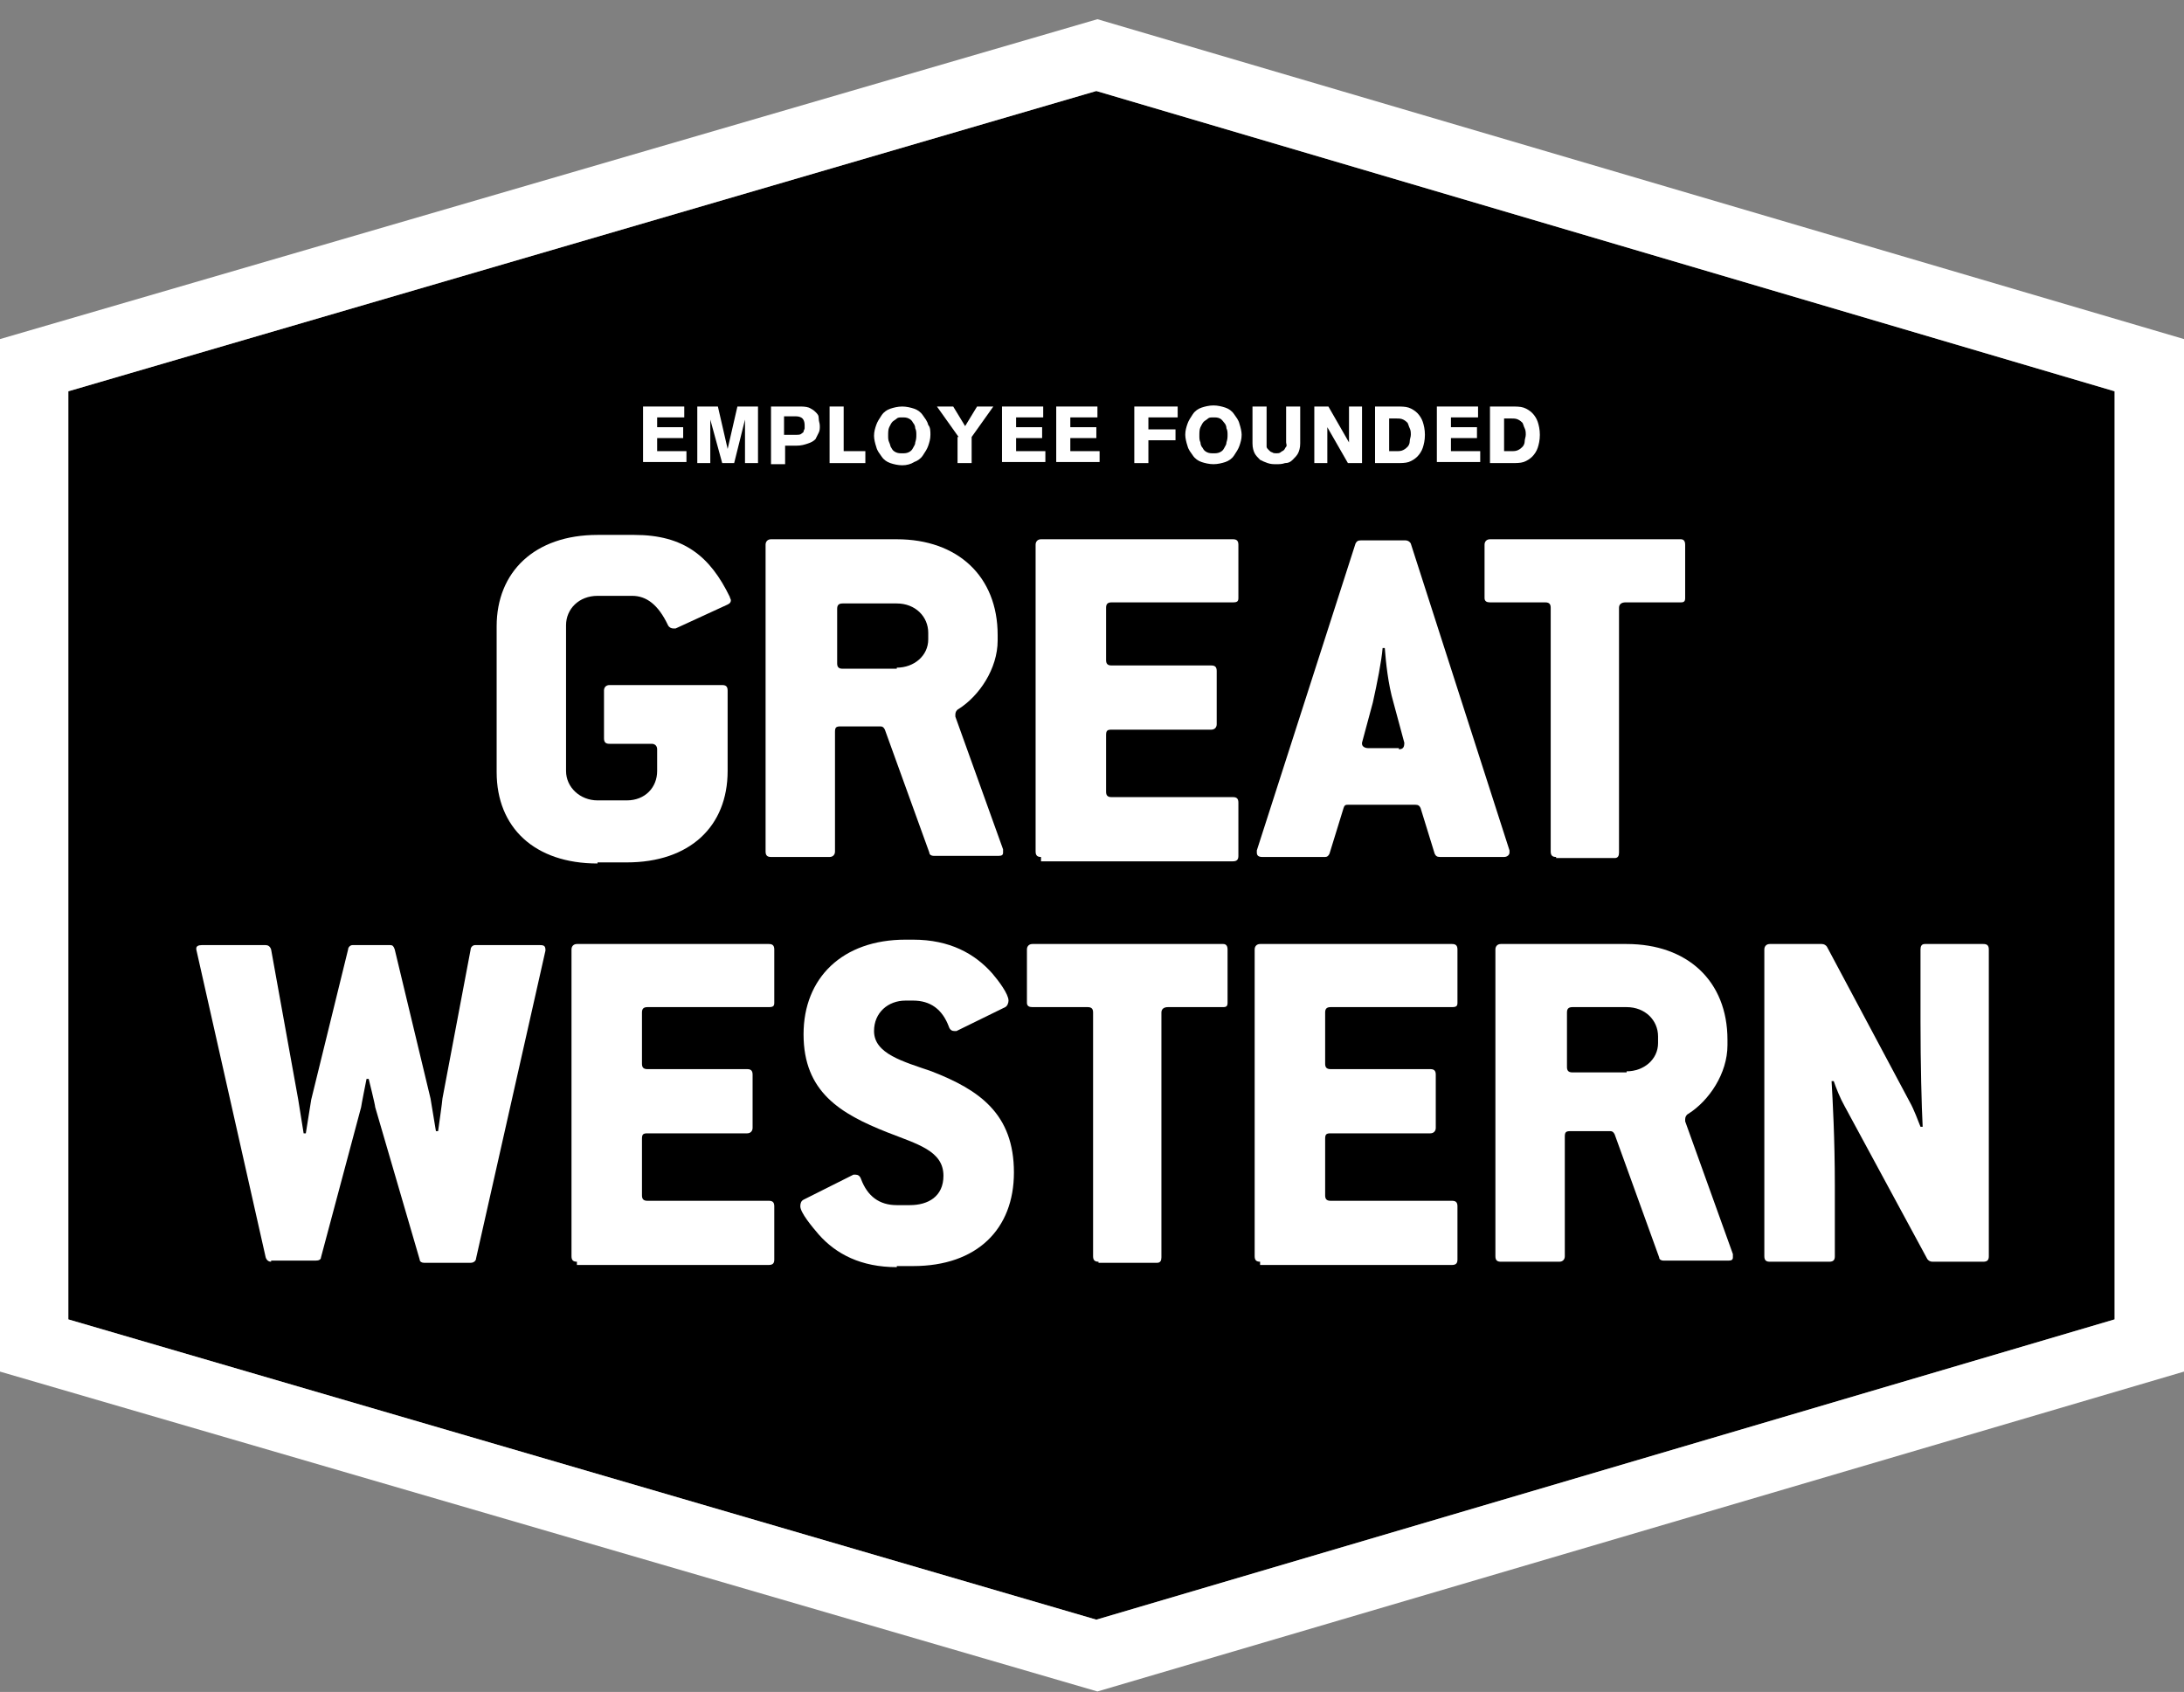
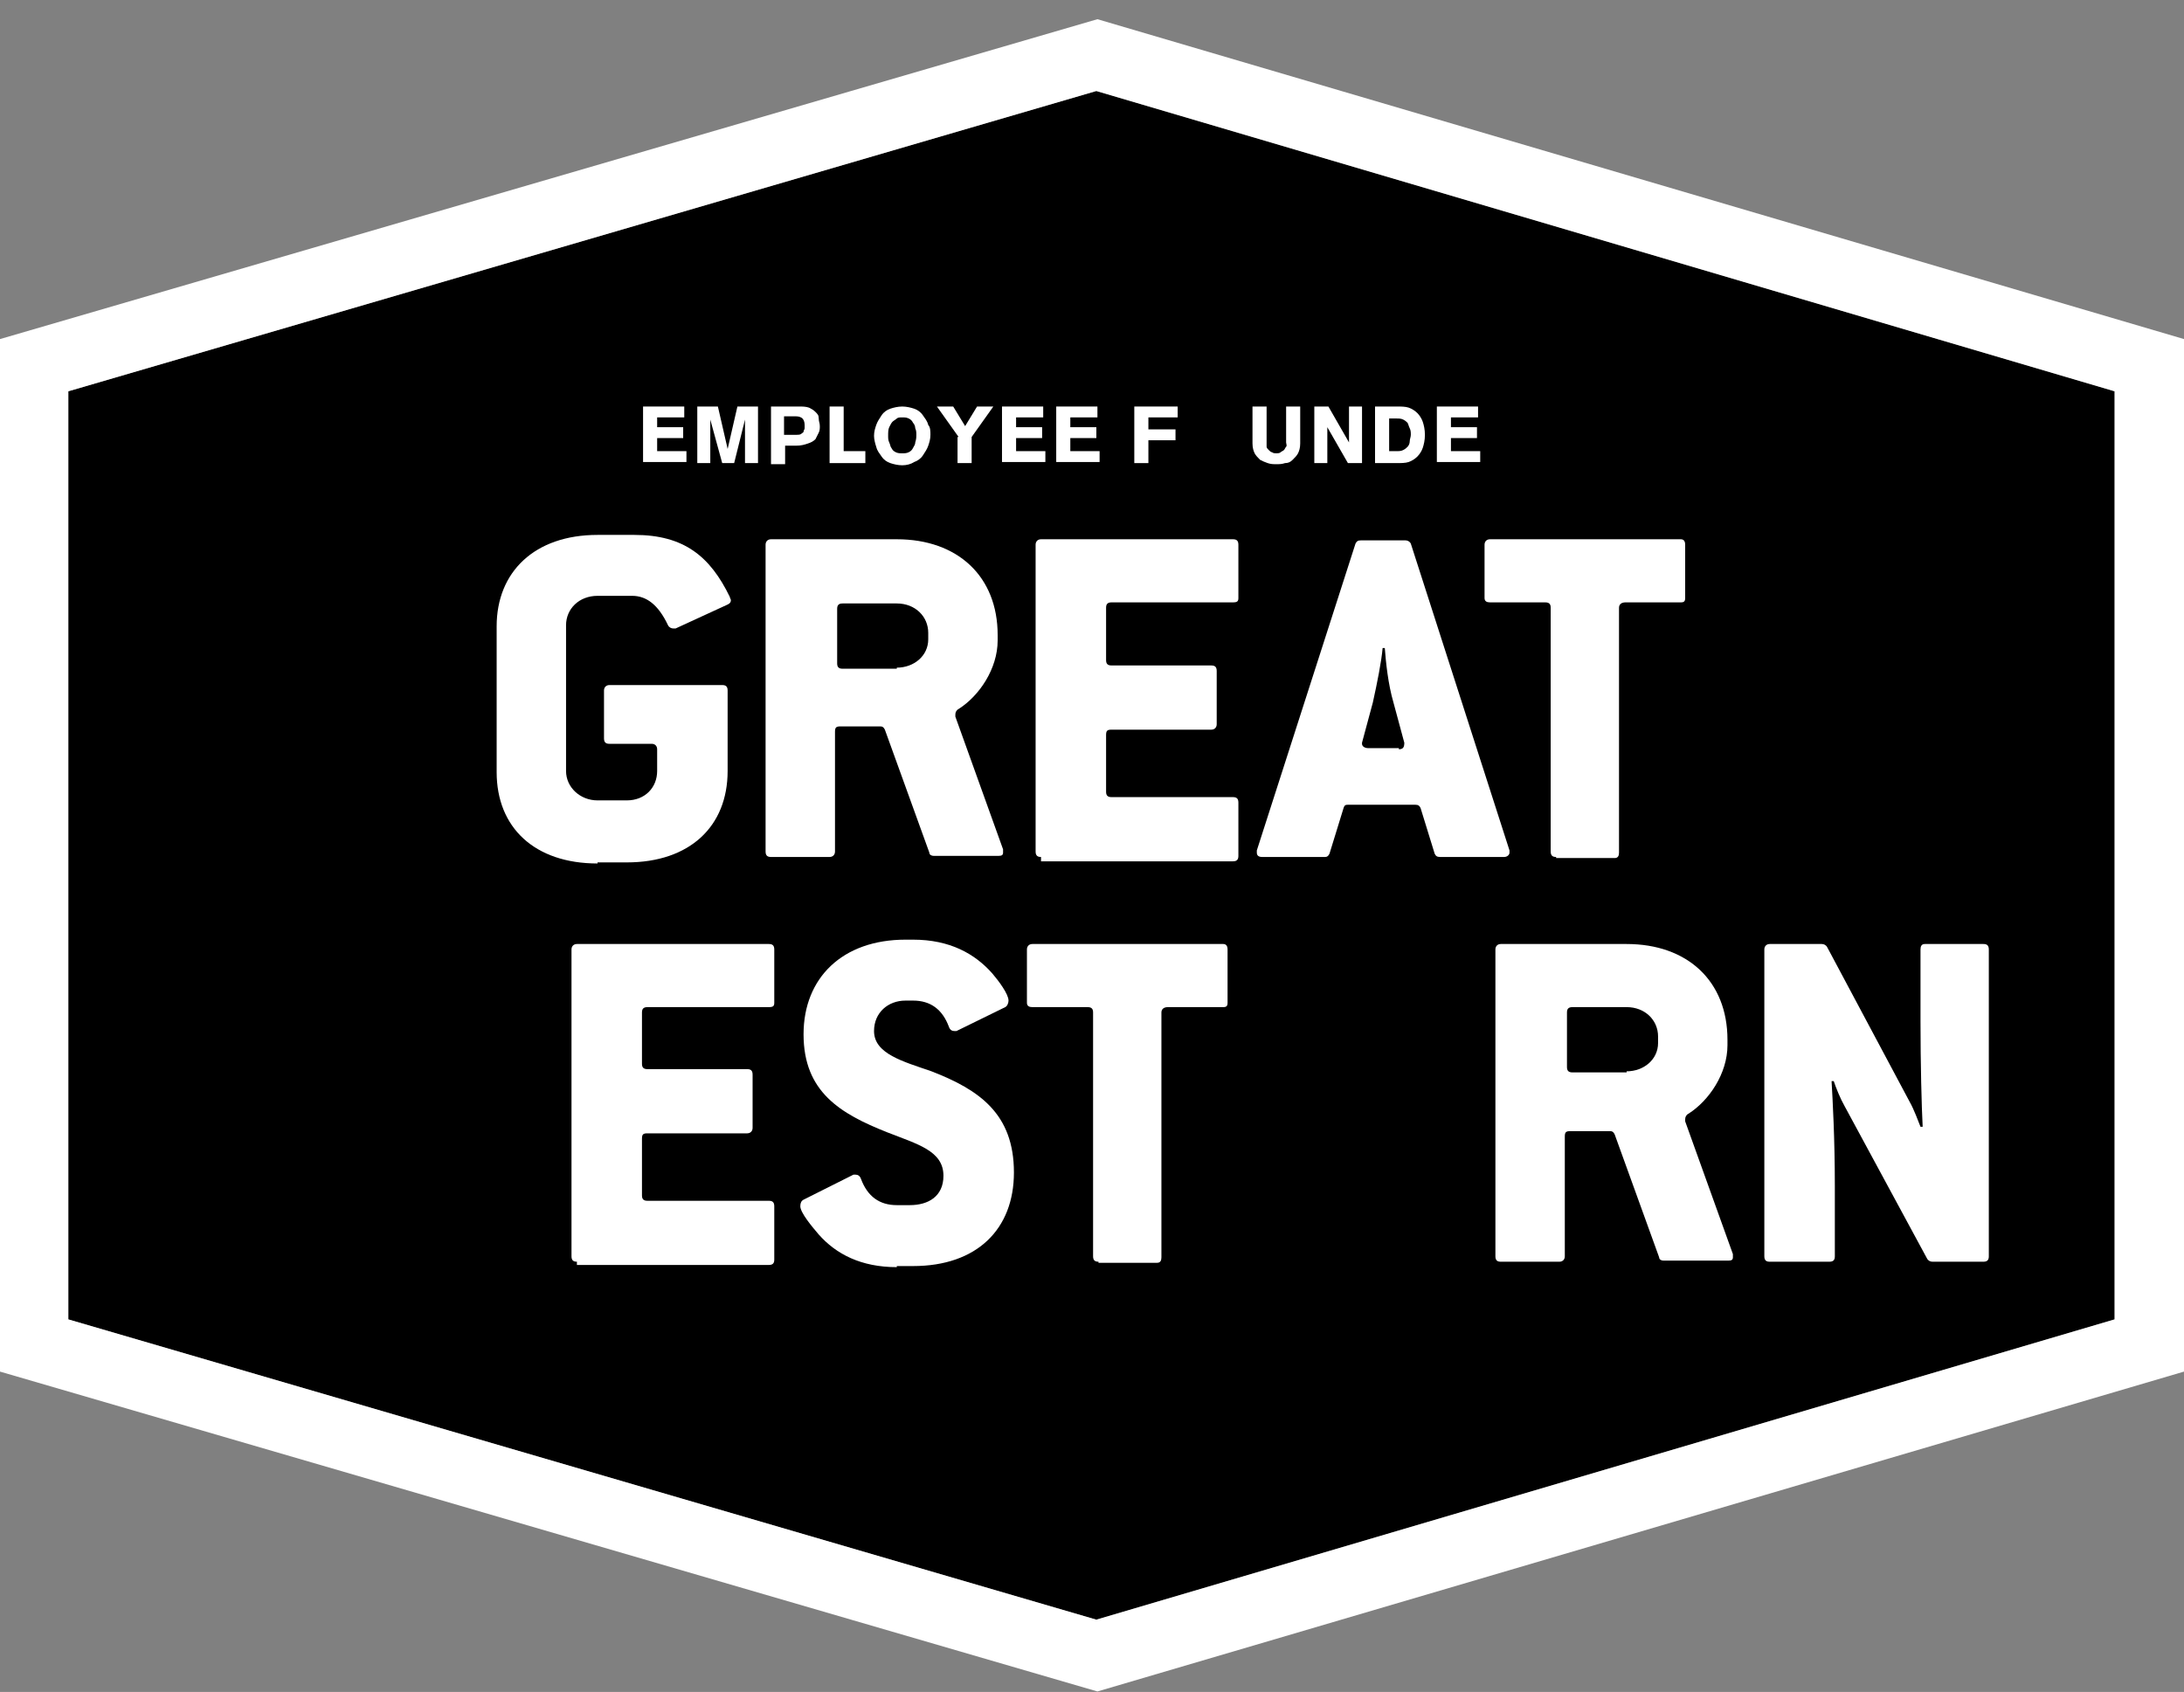
<svg xmlns="http://www.w3.org/2000/svg" width="111px" height="86px" viewBox="0 0 111 86" version="1.1">
  <rect x="0" y="0" width="111" height="86" fill="#808080" stroke="none" />
  <title>companies-logo-gw</title>
  <g id="Page-1" stroke="none" stroke-width="1" fill="none" fill-rule="evenodd">
    <g id="home-page/new-direction" transform="translate(-1227, -3822)" fill-rule="nonzero">
      <g id="Trusted-companies" transform="translate(0, 3235)">
        <g transform="translate(0, 69.997)" id="companies-logo-gw">
          <g style="mix-blend-mode: luminosity;" transform="translate(1227, 517.979)">
            <polygon id="Path" fill="#000000" points="107.473 18.913 55.72 3.65 3.472 18.913 3.472 66.087 55.72 81.35 107.473 66.087" />
            <g id="Group" fill="#FFFFFF">
              <path d="M55.72,3.65 L107.473,18.913 L107.473,66.087 L55.72,81.35 L3.472,66.087 L3.472,18.913 L55.72,3.65 M55.776,0 L1.59091542e-15,16.259 L1.59091542e-15,68.741 L55.776,85 L111,68.741 L111,16.259 L55.776,0 L55.776,0 Z" id="Shape" />
              <g transform="translate(25.242, 26.213)">
                <path d="M5.126,16.701 C1.929,16.701 0,14.876 0,12.056 L0,4.645 C0,1.88 1.929,0 5.126,0 L7,0 C9.535,0 10.857,1.106 11.85,3.152 C11.85,3.208 11.905,3.263 11.905,3.318 C11.905,3.429 11.85,3.484 11.739,3.539 L9.094,4.756 C9.039,4.756 8.984,4.756 8.984,4.756 C8.873,4.756 8.763,4.701 8.708,4.59 C8.212,3.539 7.606,3.097 6.889,3.097 L5.126,3.097 C4.189,3.097 3.527,3.761 3.527,4.59 L3.527,12.001 C3.527,12.83 4.244,13.494 5.126,13.494 L6.614,13.494 C7.551,13.494 8.157,12.83 8.157,12.001 L8.157,10.895 C8.157,10.729 8.047,10.618 7.881,10.618 L5.732,10.618 C5.567,10.618 5.456,10.563 5.456,10.342 L5.456,7.908 C5.456,7.742 5.567,7.632 5.732,7.632 L11.464,7.632 C11.629,7.632 11.739,7.687 11.739,7.908 L11.739,12.001 C11.739,14.821 9.81,16.646 6.614,16.646 L5.126,16.646 L5.126,16.701 Z" id="Path" />
                <path d="M13.944,16.37 C13.779,16.37 13.668,16.314 13.668,16.093 L13.668,0.498 C13.668,0.332 13.779,0.221 13.944,0.221 L20.337,0.221 C23.424,0.221 25.463,2.101 25.463,5.088 L25.463,5.364 C25.463,6.802 24.526,8.185 23.479,8.848 C23.368,8.904 23.313,9.014 23.313,9.125 C23.313,9.18 23.313,9.18 23.313,9.236 L25.738,15.982 C25.738,16.038 25.738,16.093 25.738,16.148 C25.738,16.259 25.683,16.314 25.518,16.314 L22.211,16.314 C22.101,16.314 21.991,16.259 21.991,16.148 L19.731,9.899 C19.676,9.789 19.621,9.733 19.51,9.733 L17.471,9.733 C17.251,9.733 17.196,9.789 17.196,10.01 L17.196,16.093 C17.196,16.259 17.085,16.37 16.92,16.37 L13.944,16.37 Z M20.337,6.747 C21.219,6.747 21.935,6.139 21.935,5.309 L21.935,4.977 C21.935,4.148 21.274,3.484 20.337,3.484 L17.581,3.484 C17.361,3.484 17.306,3.595 17.306,3.761 L17.306,6.526 C17.306,6.692 17.361,6.802 17.581,6.802 L20.337,6.802 L20.337,6.747 Z" id="Shape" />
                <path d="M27.667,16.37 C27.502,16.37 27.392,16.314 27.392,16.093 L27.392,0.498 C27.392,0.332 27.502,0.221 27.667,0.221 L37.423,0.221 C37.588,0.221 37.698,0.277 37.698,0.498 L37.698,3.208 C37.698,3.373 37.643,3.429 37.423,3.429 L31.25,3.429 C31.029,3.429 30.974,3.539 30.974,3.705 L30.974,6.36 C30.974,6.526 31.029,6.636 31.25,6.636 L36.32,6.636 C36.486,6.636 36.596,6.692 36.596,6.913 L36.596,9.623 C36.596,9.789 36.486,9.899 36.32,9.899 L31.25,9.899 C31.029,9.899 30.974,9.954 30.974,10.176 L30.974,13.051 C30.974,13.217 31.029,13.328 31.25,13.328 L37.423,13.328 C37.588,13.328 37.698,13.383 37.698,13.604 L37.698,16.314 C37.698,16.48 37.643,16.591 37.423,16.591 L27.667,16.591 L27.667,16.37 Z" id="Path" />
                <path d="M38.911,16.37 C38.745,16.37 38.635,16.314 38.635,16.148 C38.635,16.093 38.635,16.093 38.635,16.038 L43.65,0.442 C43.706,0.332 43.761,0.277 43.926,0.277 L46.186,0.277 C46.296,0.277 46.406,0.332 46.461,0.442 L51.477,16.038 C51.477,16.093 51.477,16.148 51.477,16.148 C51.477,16.259 51.366,16.37 51.201,16.37 L47.949,16.37 C47.784,16.37 47.729,16.314 47.674,16.204 L46.957,13.881 C46.902,13.77 46.847,13.715 46.682,13.715 L43.32,13.715 C43.154,13.715 43.099,13.715 43.044,13.881 L42.328,16.204 C42.273,16.314 42.217,16.37 42.107,16.37 L38.911,16.37 Z M45.855,10.895 C46.075,10.895 46.131,10.784 46.131,10.563 L45.579,8.517 C45.304,7.576 45.194,6.47 45.139,5.751 L45.028,5.751 C44.973,6.415 44.753,7.521 44.532,8.517 L43.981,10.563 C43.981,10.563 43.981,10.618 43.981,10.618 C43.981,10.729 44.091,10.839 44.312,10.839 L45.855,10.839 L45.855,10.895 Z" id="Shape" />
                <path d="M53.847,16.37 C53.681,16.37 53.571,16.314 53.571,16.093 L53.571,3.705 C53.571,3.539 53.516,3.429 53.295,3.429 L50.485,3.429 C50.319,3.429 50.209,3.373 50.209,3.208 L50.209,0.498 C50.209,0.332 50.319,0.221 50.485,0.221 L60.185,0.221 C60.295,0.221 60.405,0.277 60.405,0.498 L60.405,3.208 C60.405,3.373 60.35,3.429 60.185,3.429 L57.374,3.429 C57.153,3.429 57.043,3.539 57.043,3.705 L57.043,16.148 C57.043,16.314 56.988,16.425 56.823,16.425 L53.847,16.425 L53.847,16.37 Z" id="Path" />
              </g>
              <g transform="translate(9.976, 46.786)">
-                 <path d="M3.803,16.37 C3.693,16.37 3.582,16.314 3.527,16.148 L0,0.498 C0,0.498 0,0.442 0,0.442 C0,0.332 0.11,0.277 0.276,0.277 L3.527,0.277 C3.638,0.277 3.748,0.332 3.803,0.498 L5.181,8.129 L5.456,9.844 L5.567,9.844 L5.842,8.129 L7.716,0.498 C7.716,0.387 7.826,0.277 7.936,0.277 L9.865,0.277 C9.976,0.277 10.031,0.332 10.086,0.498 L11.905,8.074 L12.18,9.733 L12.29,9.733 C12.29,9.733 12.511,8.185 12.511,8.074 L13.944,0.498 C13.944,0.387 14.054,0.277 14.164,0.277 L17.471,0.277 C17.692,0.277 17.747,0.332 17.747,0.553 L14.219,16.204 C14.219,16.314 14.109,16.425 13.944,16.425 L11.574,16.425 C11.464,16.425 11.354,16.37 11.354,16.259 L9.094,8.517 C9.094,8.406 8.763,7.079 8.763,7.079 L8.653,7.079 C8.653,7.079 8.377,8.461 8.377,8.517 L6.338,16.148 C6.338,16.259 6.228,16.314 6.063,16.314 L3.803,16.314 L3.803,16.37 Z" id="Path" />
                <path d="M19.345,16.37 C19.18,16.37 19.07,16.314 19.07,16.093 L19.07,0.498 C19.07,0.332 19.18,0.221 19.345,0.221 L29.1,0.221 C29.266,0.221 29.376,0.277 29.376,0.498 L29.376,3.208 C29.376,3.373 29.321,3.429 29.1,3.429 L22.928,3.429 C22.707,3.429 22.652,3.539 22.652,3.705 L22.652,6.304 C22.652,6.47 22.707,6.581 22.928,6.581 L27.998,6.581 C28.163,6.581 28.274,6.636 28.274,6.858 L28.274,9.567 C28.274,9.733 28.163,9.844 27.998,9.844 L22.928,9.844 C22.707,9.844 22.652,9.899 22.652,10.12 L22.652,12.996 C22.652,13.162 22.707,13.273 22.928,13.273 L29.1,13.273 C29.266,13.273 29.376,13.328 29.376,13.549 L29.376,16.259 C29.376,16.425 29.321,16.535 29.1,16.535 L19.345,16.535 L19.345,16.37 Z" id="Path" />
                <path d="M35.604,16.646 C33.785,16.646 32.517,15.982 31.636,14.987 C31.305,14.6 30.699,13.881 30.699,13.549 C30.699,13.383 30.754,13.273 30.864,13.217 L33.399,11.945 C33.454,11.945 33.454,11.945 33.509,11.945 C33.62,11.945 33.73,12.001 33.785,12.167 C34.116,13.051 34.722,13.494 35.604,13.494 L36.265,13.494 C37.202,13.494 37.974,13.051 37.974,12.001 C37.974,10.729 36.651,10.397 35.108,9.789 C32.738,8.848 30.864,7.742 30.864,4.811 C30.864,1.936 32.848,0 36.045,0 L36.43,0 C38.304,0 39.572,0.719 40.454,1.714 C40.785,2.101 41.281,2.765 41.281,3.097 C41.281,3.208 41.225,3.373 41.115,3.429 L38.635,4.645 C38.58,4.645 38.58,4.645 38.525,4.645 C38.415,4.645 38.304,4.59 38.249,4.424 C37.919,3.539 37.312,3.097 36.43,3.097 L36.045,3.097 C35.163,3.097 34.446,3.705 34.446,4.645 C34.446,5.807 35.934,6.194 37.367,6.692 C39.792,7.632 41.556,8.848 41.556,11.835 C41.556,14.71 39.682,16.591 36.43,16.591 L35.604,16.591 L35.604,16.646 Z" id="Path" />
                <path d="M45.855,16.37 C45.69,16.37 45.579,16.314 45.579,16.093 L45.579,3.705 C45.579,3.539 45.524,3.429 45.304,3.429 L42.493,3.429 C42.328,3.429 42.217,3.373 42.217,3.208 L42.217,0.498 C42.217,0.332 42.328,0.221 42.493,0.221 L52.193,0.221 C52.303,0.221 52.414,0.277 52.414,0.498 L52.414,3.208 C52.414,3.373 52.358,3.429 52.193,3.429 L49.382,3.429 C49.162,3.429 49.052,3.539 49.052,3.705 L49.052,16.148 C49.052,16.314 48.997,16.425 48.831,16.425 L45.855,16.425 L45.855,16.37 Z" id="Path" />
-                 <path d="M54.067,16.37 C53.902,16.37 53.791,16.314 53.791,16.093 L53.791,0.498 C53.791,0.332 53.902,0.221 54.067,0.221 L63.822,0.221 C63.988,0.221 64.098,0.277 64.098,0.498 L64.098,3.208 C64.098,3.373 64.043,3.429 63.822,3.429 L57.649,3.429 C57.429,3.429 57.374,3.539 57.374,3.705 L57.374,6.304 C57.374,6.47 57.429,6.581 57.649,6.581 L62.72,6.581 C62.885,6.581 62.996,6.636 62.996,6.858 L62.996,9.567 C62.996,9.733 62.885,9.844 62.72,9.844 L57.649,9.844 C57.429,9.844 57.374,9.899 57.374,10.12 L57.374,12.996 C57.374,13.162 57.429,13.273 57.649,13.273 L63.822,13.273 C63.988,13.273 64.098,13.328 64.098,13.549 L64.098,16.259 C64.098,16.425 64.043,16.535 63.822,16.535 L54.067,16.535 L54.067,16.37 Z" id="Path" />
                <path d="M66.302,16.37 C66.137,16.37 66.027,16.314 66.027,16.093 L66.027,0.498 C66.027,0.332 66.137,0.221 66.302,0.221 L72.696,0.221 C75.782,0.221 77.821,2.101 77.821,5.088 L77.821,5.364 C77.821,6.802 76.884,8.185 75.837,8.848 C75.727,8.904 75.672,9.014 75.672,9.125 C75.672,9.18 75.672,9.18 75.672,9.236 L78.097,15.982 C78.097,16.038 78.097,16.093 78.097,16.148 C78.097,16.259 78.042,16.314 77.876,16.314 L74.57,16.314 C74.459,16.314 74.349,16.259 74.349,16.148 L72.089,9.899 C72.034,9.789 71.979,9.733 71.869,9.733 L69.83,9.733 C69.609,9.733 69.554,9.789 69.554,10.01 L69.554,16.093 C69.554,16.259 69.444,16.37 69.279,16.37 L66.302,16.37 Z M72.696,6.692 C73.577,6.692 74.294,6.083 74.294,5.254 L74.294,4.922 C74.294,4.092 73.633,3.429 72.696,3.429 L69.94,3.429 C69.719,3.429 69.664,3.539 69.664,3.705 L69.664,6.47 C69.664,6.636 69.719,6.747 69.94,6.747 L72.696,6.747 L72.696,6.692 Z" id="Shape" />
                <path d="M79.971,16.37 C79.805,16.37 79.695,16.314 79.695,16.093 L79.695,0.498 C79.695,0.332 79.805,0.221 79.971,0.221 L82.616,0.221 C82.726,0.221 82.837,0.277 82.892,0.387 L87.08,8.24 C87.301,8.627 87.521,9.236 87.632,9.512 L87.742,9.512 C87.687,8.461 87.632,6.304 87.632,4.148 L87.632,0.498 C87.632,0.332 87.687,0.221 87.852,0.221 L90.828,0.221 C90.994,0.221 91.104,0.277 91.104,0.498 L91.104,16.093 C91.104,16.259 91.049,16.37 90.828,16.37 L88.238,16.37 C88.128,16.37 88.017,16.314 87.962,16.204 L83.774,8.461 C83.553,8.074 83.333,7.521 83.222,7.189 L83.112,7.189 C83.167,8.129 83.278,10.12 83.278,12.498 L83.278,16.093 C83.278,16.259 83.222,16.37 83.002,16.37 L79.971,16.37 Z" id="Path" />
              </g>
              <g transform="translate(32.683, 19.632)">
                <polygon id="Path" points="0 2.931 0 0.055 2.094 0.055 2.094 0.608 0.716 0.608 0.716 1.106 2.039 1.106 2.039 1.659 0.716 1.659 0.716 2.323 2.205 2.323 2.205 2.876 0 2.876" />
                <polygon id="Path" points="2.756 0.055 3.803 0.055 4.299 2.212 4.299 2.212 4.795 0.055 5.842 0.055 5.842 2.931 5.181 2.931 5.181 0.719 5.181 0.719 4.63 2.931 4.023 2.931 3.417 0.719 3.417 0.719 3.417 2.931 2.756 2.931 2.756 0.055" />
                <path d="M6.503,0.055 L7.936,0.055 C8.102,0.055 8.267,0.055 8.432,0.111 C8.543,0.166 8.653,0.221 8.763,0.332 C8.873,0.442 8.929,0.498 8.929,0.664 C8.929,0.83 8.984,0.885 8.984,1.051 C8.984,1.161 8.984,1.272 8.929,1.383 C8.873,1.493 8.818,1.604 8.763,1.714 C8.653,1.825 8.543,1.88 8.377,1.936 C8.212,1.991 8.047,2.046 7.771,2.046 L7.22,2.046 L7.22,2.986 L6.503,2.986 L6.503,0.055 Z M7.22,1.493 L7.826,1.493 C7.881,1.493 7.992,1.493 8.047,1.438 C8.102,1.383 8.157,1.383 8.157,1.327 C8.157,1.272 8.212,1.217 8.212,1.161 C8.212,1.106 8.212,1.051 8.212,0.995 C8.212,0.83 8.157,0.719 8.102,0.664 C8.047,0.608 7.936,0.553 7.771,0.553 L7.165,0.553 L7.165,1.493 L7.22,1.493 Z" id="Shape" />
                <polygon id="Path" points="9.48 0.055 10.196 0.055 10.196 2.323 11.298 2.323 11.298 2.931 9.48 2.931" />
                <path d="M14.605,1.493 C14.605,1.714 14.55,1.88 14.495,2.046 C14.44,2.212 14.33,2.378 14.219,2.544 C14.109,2.71 13.944,2.82 13.779,2.876 C13.613,2.986 13.393,3.042 13.172,3.042 C12.952,3.042 12.731,2.986 12.566,2.931 C12.401,2.876 12.235,2.765 12.125,2.599 C12.015,2.433 11.905,2.323 11.85,2.101 C11.794,1.936 11.739,1.714 11.739,1.548 C11.739,1.327 11.794,1.161 11.85,0.995 C11.905,0.83 12.015,0.664 12.125,0.498 C12.235,0.332 12.401,0.221 12.566,0.166 C12.731,0.111 12.952,0.055 13.172,0.055 C13.393,0.055 13.613,0.111 13.779,0.166 C13.944,0.221 14.109,0.332 14.219,0.498 C14.33,0.664 14.44,0.774 14.495,0.995 C14.605,1.106 14.605,1.327 14.605,1.493 Z M13.889,1.493 C13.889,1.383 13.889,1.272 13.834,1.161 C13.834,1.051 13.779,0.94 13.723,0.885 C13.668,0.774 13.613,0.719 13.503,0.664 C13.393,0.608 13.283,0.608 13.172,0.608 C13.062,0.608 12.952,0.608 12.897,0.664 C12.842,0.719 12.731,0.774 12.676,0.83 C12.621,0.885 12.566,0.995 12.511,1.106 C12.456,1.217 12.456,1.383 12.456,1.548 C12.456,1.659 12.456,1.77 12.511,1.88 C12.566,1.991 12.566,2.101 12.621,2.157 C12.676,2.267 12.731,2.323 12.842,2.378 C12.952,2.433 13.062,2.433 13.172,2.433 C13.283,2.433 13.393,2.433 13.503,2.378 C13.613,2.323 13.668,2.267 13.723,2.157 C13.779,2.046 13.834,1.991 13.834,1.88 C13.889,1.714 13.889,1.604 13.889,1.493 Z" id="Shape" />
                <polygon id="Path" points="16.038 1.604 14.936 0.055 15.763 0.055 16.369 1.051 16.975 0.055 17.802 0.055 16.7 1.604 16.7 2.931 15.983 2.931 15.983 1.604" />
                <polygon id="Path" points="18.243 2.931 18.243 0.055 20.337 0.055 20.337 0.608 18.959 0.608 18.959 1.106 20.282 1.106 20.282 1.659 18.959 1.659 18.959 2.323 20.447 2.323 20.447 2.876 18.243 2.876" />
                <polygon id="Path" points="20.999 2.931 20.999 0.055 23.093 0.055 23.093 0.608 21.715 0.608 21.715 1.106 23.038 1.106 23.038 1.659 21.715 1.659 21.715 2.323 23.203 2.323 23.203 2.876 20.999 2.876" />
                <polygon id="Path" points="24.967 0.055 27.171 0.055 27.171 0.608 25.683 0.608 25.683 1.217 27.061 1.217 27.061 1.77 25.683 1.77 25.683 2.931 24.967 2.931" />
-                 <path d="M30.423,1.493 C30.423,1.714 30.368,1.88 30.313,2.046 C30.258,2.212 30.147,2.378 30.037,2.544 C29.927,2.71 29.762,2.82 29.596,2.876 C29.431,2.931 29.211,2.986 28.99,2.986 C28.77,2.986 28.549,2.931 28.384,2.876 C28.218,2.82 28.053,2.71 27.943,2.544 C27.833,2.378 27.722,2.267 27.667,2.046 C27.612,1.88 27.557,1.659 27.557,1.493 C27.557,1.272 27.612,1.106 27.667,0.94 C27.722,0.774 27.833,0.608 27.943,0.442 C28.053,0.277 28.218,0.166 28.384,0.111 C28.549,0.055 28.77,0 28.99,0 C29.211,0 29.431,0.055 29.596,0.111 C29.762,0.166 29.927,0.277 30.037,0.442 C30.147,0.608 30.258,0.719 30.313,0.94 C30.368,1.106 30.423,1.327 30.423,1.493 Z M29.707,1.493 C29.707,1.383 29.707,1.272 29.651,1.161 C29.651,1.051 29.596,0.94 29.541,0.885 C29.486,0.83 29.431,0.719 29.321,0.664 C29.211,0.608 29.1,0.608 28.99,0.608 C28.88,0.608 28.77,0.608 28.714,0.664 C28.659,0.719 28.549,0.774 28.494,0.83 C28.439,0.885 28.384,0.995 28.329,1.106 C28.274,1.217 28.274,1.383 28.274,1.548 C28.274,1.659 28.274,1.77 28.329,1.88 C28.329,1.991 28.384,2.101 28.439,2.157 C28.494,2.267 28.549,2.323 28.659,2.378 C28.77,2.433 28.88,2.433 28.99,2.433 C29.1,2.433 29.211,2.433 29.321,2.378 C29.431,2.323 29.486,2.267 29.541,2.157 C29.596,2.046 29.651,1.991 29.651,1.88 C29.707,1.714 29.707,1.604 29.707,1.493 Z" id="Shape" />
                <path d="M33.399,1.936 C33.399,2.157 33.344,2.323 33.289,2.433 C33.234,2.544 33.124,2.655 33.013,2.765 C32.903,2.876 32.793,2.931 32.628,2.931 C32.462,2.986 32.352,2.986 32.187,2.986 C32.021,2.986 31.911,2.986 31.746,2.931 C31.58,2.876 31.47,2.82 31.36,2.765 C31.25,2.655 31.14,2.544 31.084,2.433 C31.029,2.323 30.974,2.157 30.974,1.936 L30.974,0.055 L31.691,0.055 L31.691,1.88 C31.691,1.936 31.691,2.046 31.691,2.101 C31.691,2.157 31.746,2.212 31.801,2.267 C31.856,2.323 31.911,2.378 31.966,2.378 C32.021,2.433 32.132,2.433 32.187,2.433 C32.242,2.433 32.352,2.433 32.407,2.378 C32.462,2.323 32.517,2.323 32.572,2.267 C32.628,2.212 32.628,2.157 32.683,2.101 C32.738,2.046 32.683,1.936 32.683,1.88 L32.683,0.055 L33.399,0.055 L33.399,1.936 Z" id="Path" />
                <polygon id="Path" points="34.116 0.055 34.832 0.055 35.879 1.88 35.879 1.88 35.879 0.055 36.541 0.055 36.541 2.931 35.824 2.931 34.777 1.106 34.777 1.106 34.777 2.931 34.116 2.931" />
                <path d="M37.202,0.055 L38.304,0.055 C38.525,0.055 38.745,0.055 38.911,0.111 C39.076,0.166 39.241,0.277 39.352,0.387 C39.462,0.498 39.572,0.664 39.627,0.83 C39.682,0.995 39.737,1.217 39.737,1.493 C39.737,1.77 39.682,1.991 39.627,2.157 C39.572,2.323 39.462,2.489 39.352,2.599 C39.241,2.71 39.076,2.82 38.911,2.876 C38.745,2.931 38.525,2.931 38.304,2.931 L37.202,2.931 L37.202,0.055 Z M37.919,2.323 L38.304,2.323 C38.415,2.323 38.525,2.323 38.635,2.267 C38.745,2.212 38.8,2.157 38.856,2.101 C38.911,2.046 38.966,1.936 38.966,1.825 C38.966,1.714 39.021,1.604 39.021,1.493 C39.021,1.383 39.021,1.272 38.966,1.161 C38.911,1.051 38.911,0.995 38.856,0.885 C38.8,0.83 38.745,0.774 38.635,0.719 C38.525,0.664 38.415,0.664 38.304,0.664 L37.919,0.664 L37.919,2.323 Z" id="Shape" />
                <polygon id="Path" points="40.344 2.931 40.344 0.055 42.438 0.055 42.438 0.608 41.06 0.608 41.06 1.106 42.383 1.106 42.383 1.659 41.06 1.659 41.06 2.323 42.548 2.323 42.548 2.876 40.344 2.876" />
-                 <path d="M43.044,0.055 L44.146,0.055 C44.367,0.055 44.587,0.055 44.753,0.111 C44.918,0.166 45.083,0.277 45.194,0.387 C45.304,0.498 45.414,0.664 45.469,0.83 C45.524,0.995 45.579,1.217 45.579,1.493 C45.579,1.77 45.524,1.991 45.469,2.157 C45.414,2.323 45.304,2.489 45.194,2.599 C45.083,2.71 44.918,2.82 44.753,2.876 C44.587,2.931 44.367,2.931 44.146,2.931 L43.044,2.931 L43.044,0.055 Z M43.761,2.323 L44.146,2.323 C44.257,2.323 44.367,2.323 44.477,2.267 C44.587,2.212 44.643,2.157 44.698,2.101 C44.753,2.046 44.808,1.936 44.808,1.825 C44.808,1.714 44.863,1.604 44.863,1.493 C44.863,1.383 44.863,1.272 44.808,1.161 C44.753,1.051 44.753,0.995 44.698,0.885 C44.643,0.83 44.587,0.774 44.477,0.719 C44.367,0.664 44.257,0.664 44.146,0.664 L43.761,0.664 L43.761,2.323 Z" id="Shape" />
              </g>
            </g>
          </g>
        </g>
      </g>
    </g>
  </g>
</svg>